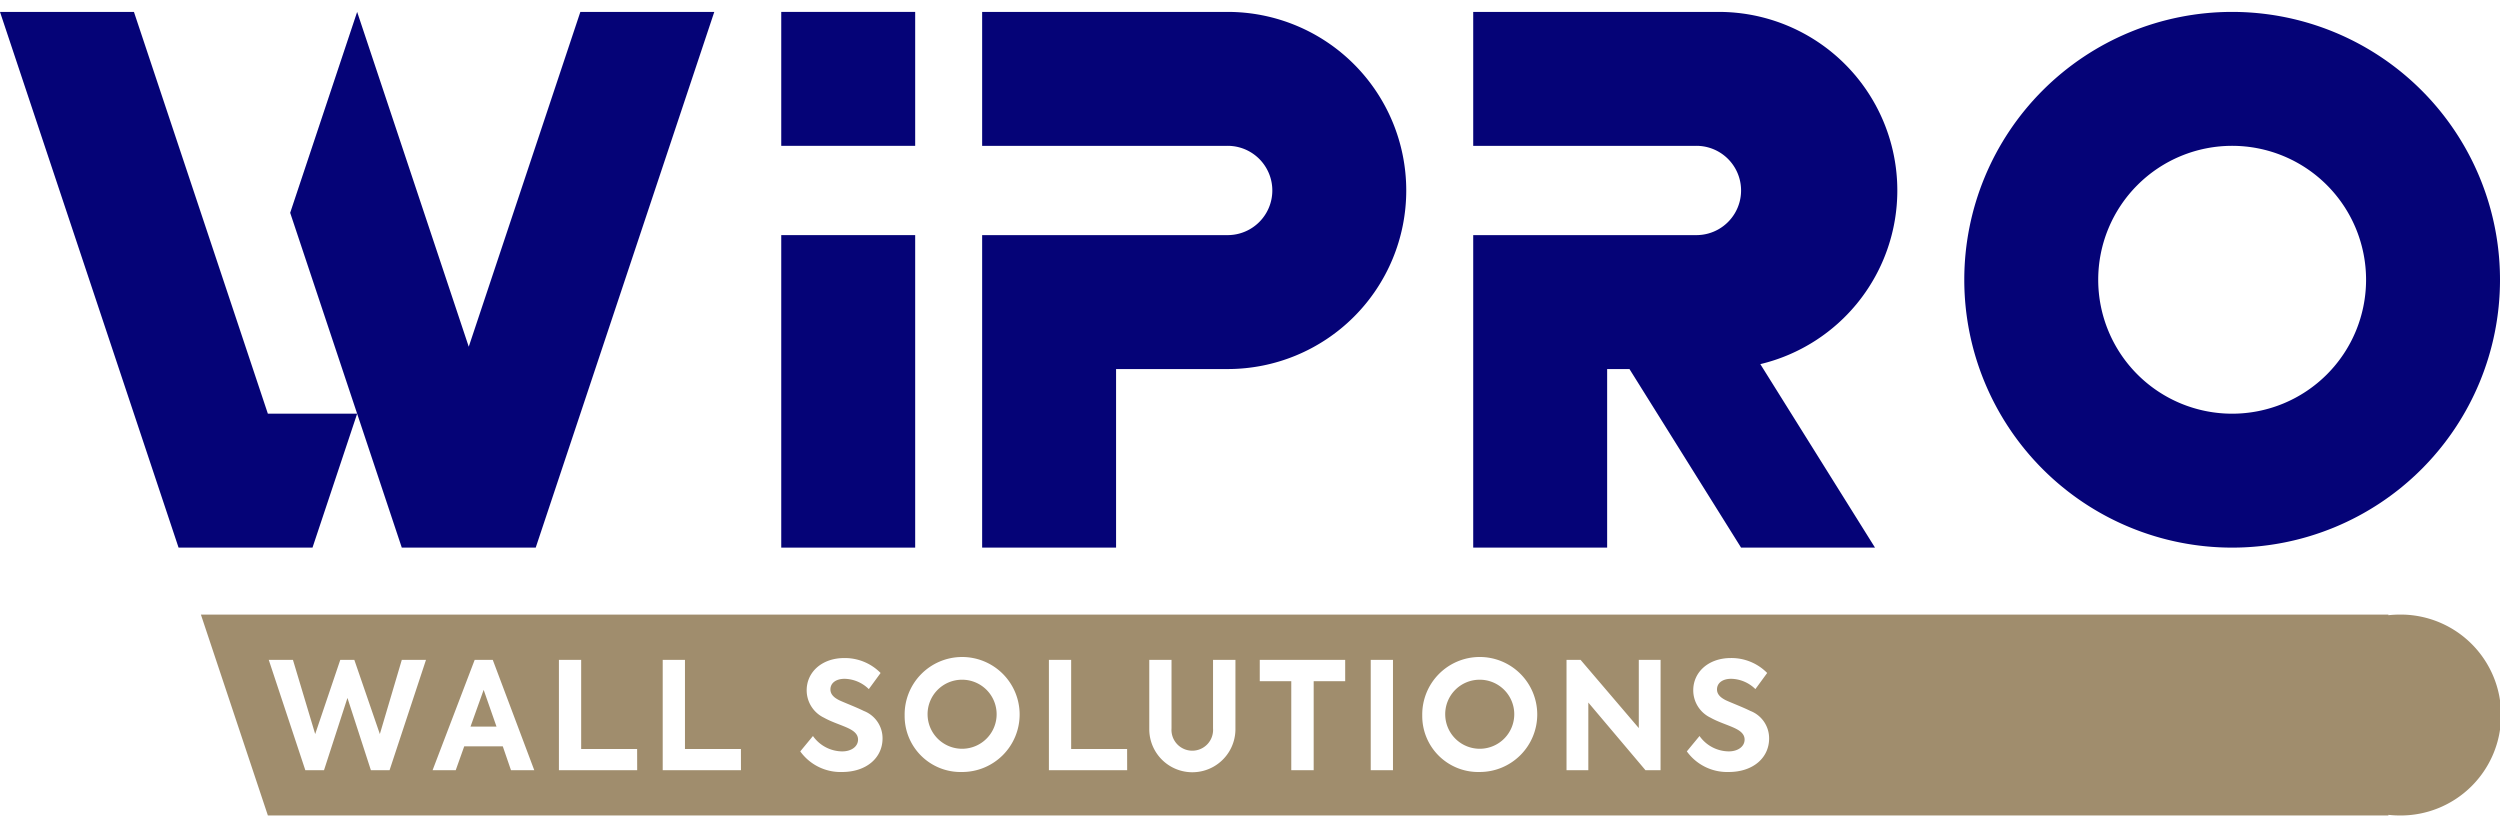
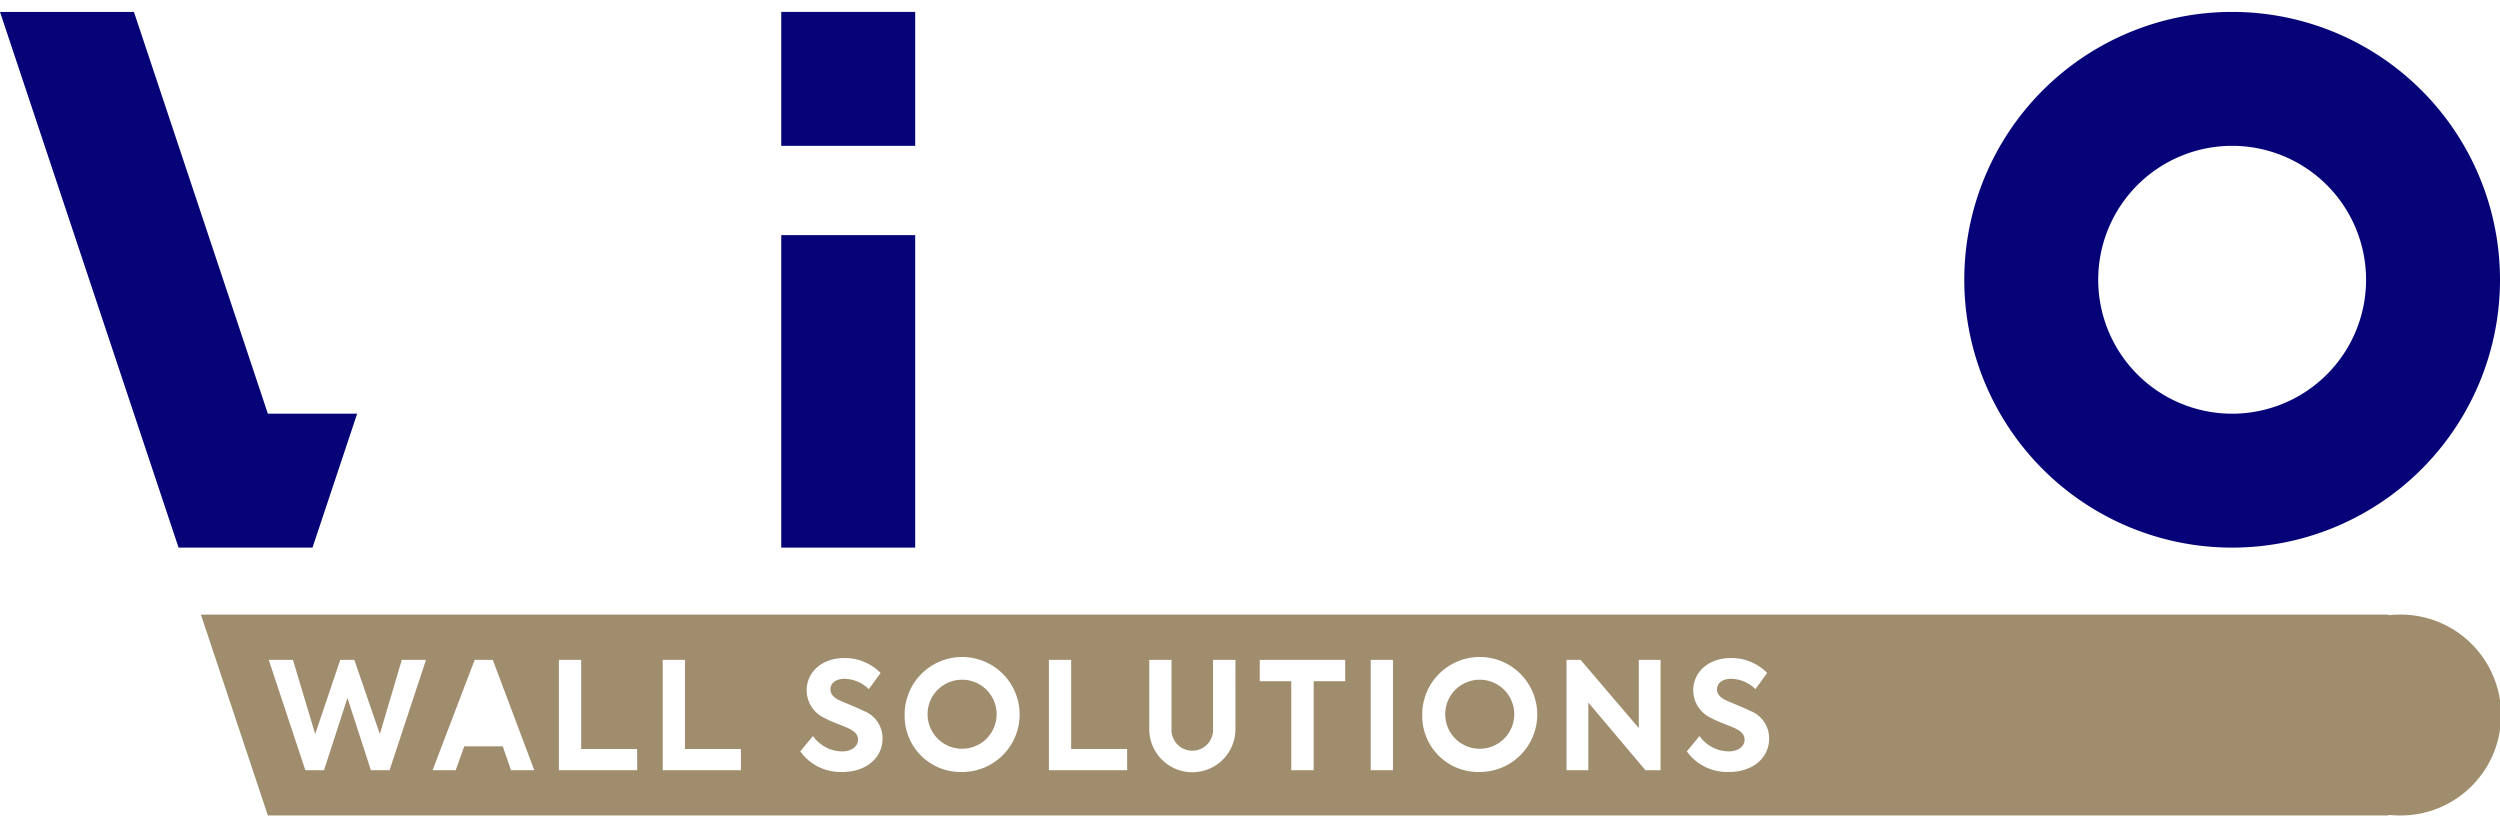
<svg xmlns="http://www.w3.org/2000/svg" width="210" height="70">
  <defs>
    <clipPath id="a">
      <path d="M0 0h210v70H0z" />
    </clipPath>
  </defs>
  <g data-name="Group 1010" clip-path="url(#a)">
    <g data-name="Group 1005" fill="#050377">
      <path data-name="Path 1057" d="M11.25 1H0l15 45h11.25L30 34.75h-7.5Z" />
-       <path data-name="Path 1058" d="m48.75 1-9.375 28.125L30 1l-5.625 16.875L30 34.75 33.75 46H45L60 1Z" />
    </g>
    <path data-name="Rectangle 2182" fill="#050377" d="M65.625 19.75h11.25V46h-11.25z" />
    <path data-name="Rectangle 2183" fill="#050377" d="M65.625 1h11.25v11.25h-11.25z" />
    <path data-name="Path 1059" d="M187.5 1A22.5 22.5 0 1 0 210 23.5 22.5 22.5 0 0 0 187.5 1Zm0 33.75a11.25 11.25 0 1 1 11.25-11.25 11.25 11.25 0 0 1-11.25 11.25Z" fill="#050377" />
-     <path data-name="Path 1060" d="M159.375 16a15 15 0 0 0-15-15H123.75v11.25h18.75a3.75 3.75 0 0 1 0 7.5h-18.75V46H135V31h1.875l9.375 15h11.25l-9.633-15.413A15 15 0 0 0 159.375 16Z" fill="#050377" />
-     <path data-name="Path 1061" d="M103.125 1H82.5v11.25h20.625a3.75 3.75 0 0 1 0 7.5H82.5V46h11.25V31h9.375a15 15 0 0 0 0-30Z" fill="#050377" />
    <g data-name="Group 1006" fill="#a08d6d">
      <path data-name="Path 1062" d="M80.818 57.096a2.893 2.893 0 0 0-2.9 2.973 2.9 2.9 0 1 0 2.9-2.973Z" />
      <path data-name="Path 1063" d="M124.299 57.096a2.893 2.893 0 0 0-2.9 2.973 2.9 2.9 0 1 0 2.9-2.973Z" />
-       <path data-name="Path 1064" d="M39.523 61.034h2.183l-1.079-3.086Z" />
      <path data-name="Path 1065" d="M201.562 51.625a8.44 8.44 0 0 0-.937.053v-.053H16.875L22.502 68.5h178.123v-.053a8.565 8.565 0 0 0 .937.053 8.438 8.438 0 1 0 0-16.875ZM32.723 64.697h-1.568l-1.969-6.071-1.969 6.071h-1.569l-3.073-9.27h2.032l1.869 6.234 2.108-6.234h1.179l2.145 6.234 1.844-6.234h2.032Zm10.2 0-.69-2.007h-3.237l-.715 2.007h-1.944l3.537-9.27h1.518l3.487 9.27Zm10.6 0h-6.574v-9.27h1.869v7.489h4.7Zm8.718 0h-6.573v-9.27h1.869v7.489h4.7Zm8.493.151a4.171 4.171 0 0 1-3.512-1.731l1.066-1.292a3.037 3.037 0 0 0 2.458 1.292c.778 0 1.33-.414 1.33-.991 0-.464-.364-.74-.841-.966-.589-.276-1.355-.5-2.007-.866a2.552 2.552 0 0 1-1.467-2.308c0-1.531 1.279-2.71 3.161-2.71a4.218 4.218 0 0 1 3.049 1.255l-.991 1.355a2.978 2.978 0 0 0-2.032-.866c-.74 0-1.192.364-1.192.891 0 .464.377.728.753.916.489.226 1.417.577 2.044.89a2.459 2.459 0 0 1 1.581 2.308c-.001 1.644-1.368 2.823-3.4 2.823Zm10.073 0a4.7 4.7 0 0 1-4.817-4.755 4.83 4.83 0 1 1 4.817 4.755Zm13.874-.151h-6.573v-9.27h1.869v7.489h4.7Zm9.095-3.387a3.619 3.619 0 0 1-7.237 0v-5.883h1.869v5.758a1.748 1.748 0 1 0 3.487 0v-5.758h1.882Zm9.22-4.09h-2.647v7.476h-1.882V57.22h-2.647v-1.794h7.175Zm4.014 7.476h-1.869v-9.27h1.869Zm7.276.151a4.7 4.7 0 0 1-4.817-4.755 4.83 4.83 0 1 1 4.817 4.755Zm15.2-.151h-1.267l-4.8-5.682v5.682h-1.831v-9.27h1.179l4.892 5.732v-5.732h1.831Zm5.72.151a4.171 4.171 0 0 1-3.512-1.731l1.066-1.292a3.037 3.037 0 0 0 2.458 1.292c.778 0 1.329-.414 1.329-.991 0-.464-.364-.74-.84-.966-.589-.276-1.355-.5-2.007-.866a2.552 2.552 0 0 1-1.467-2.308c0-1.531 1.279-2.71 3.161-2.71a4.219 4.219 0 0 1 3.049 1.255l-.991 1.355a2.978 2.978 0 0 0-2.032-.866c-.74 0-1.192.364-1.192.891 0 .464.377.728.753.916.489.226 1.417.577 2.044.89a2.459 2.459 0 0 1 1.581 2.308c.003 1.645-1.364 2.824-3.396 2.824Z" />
    </g>
  </g>
</svg>